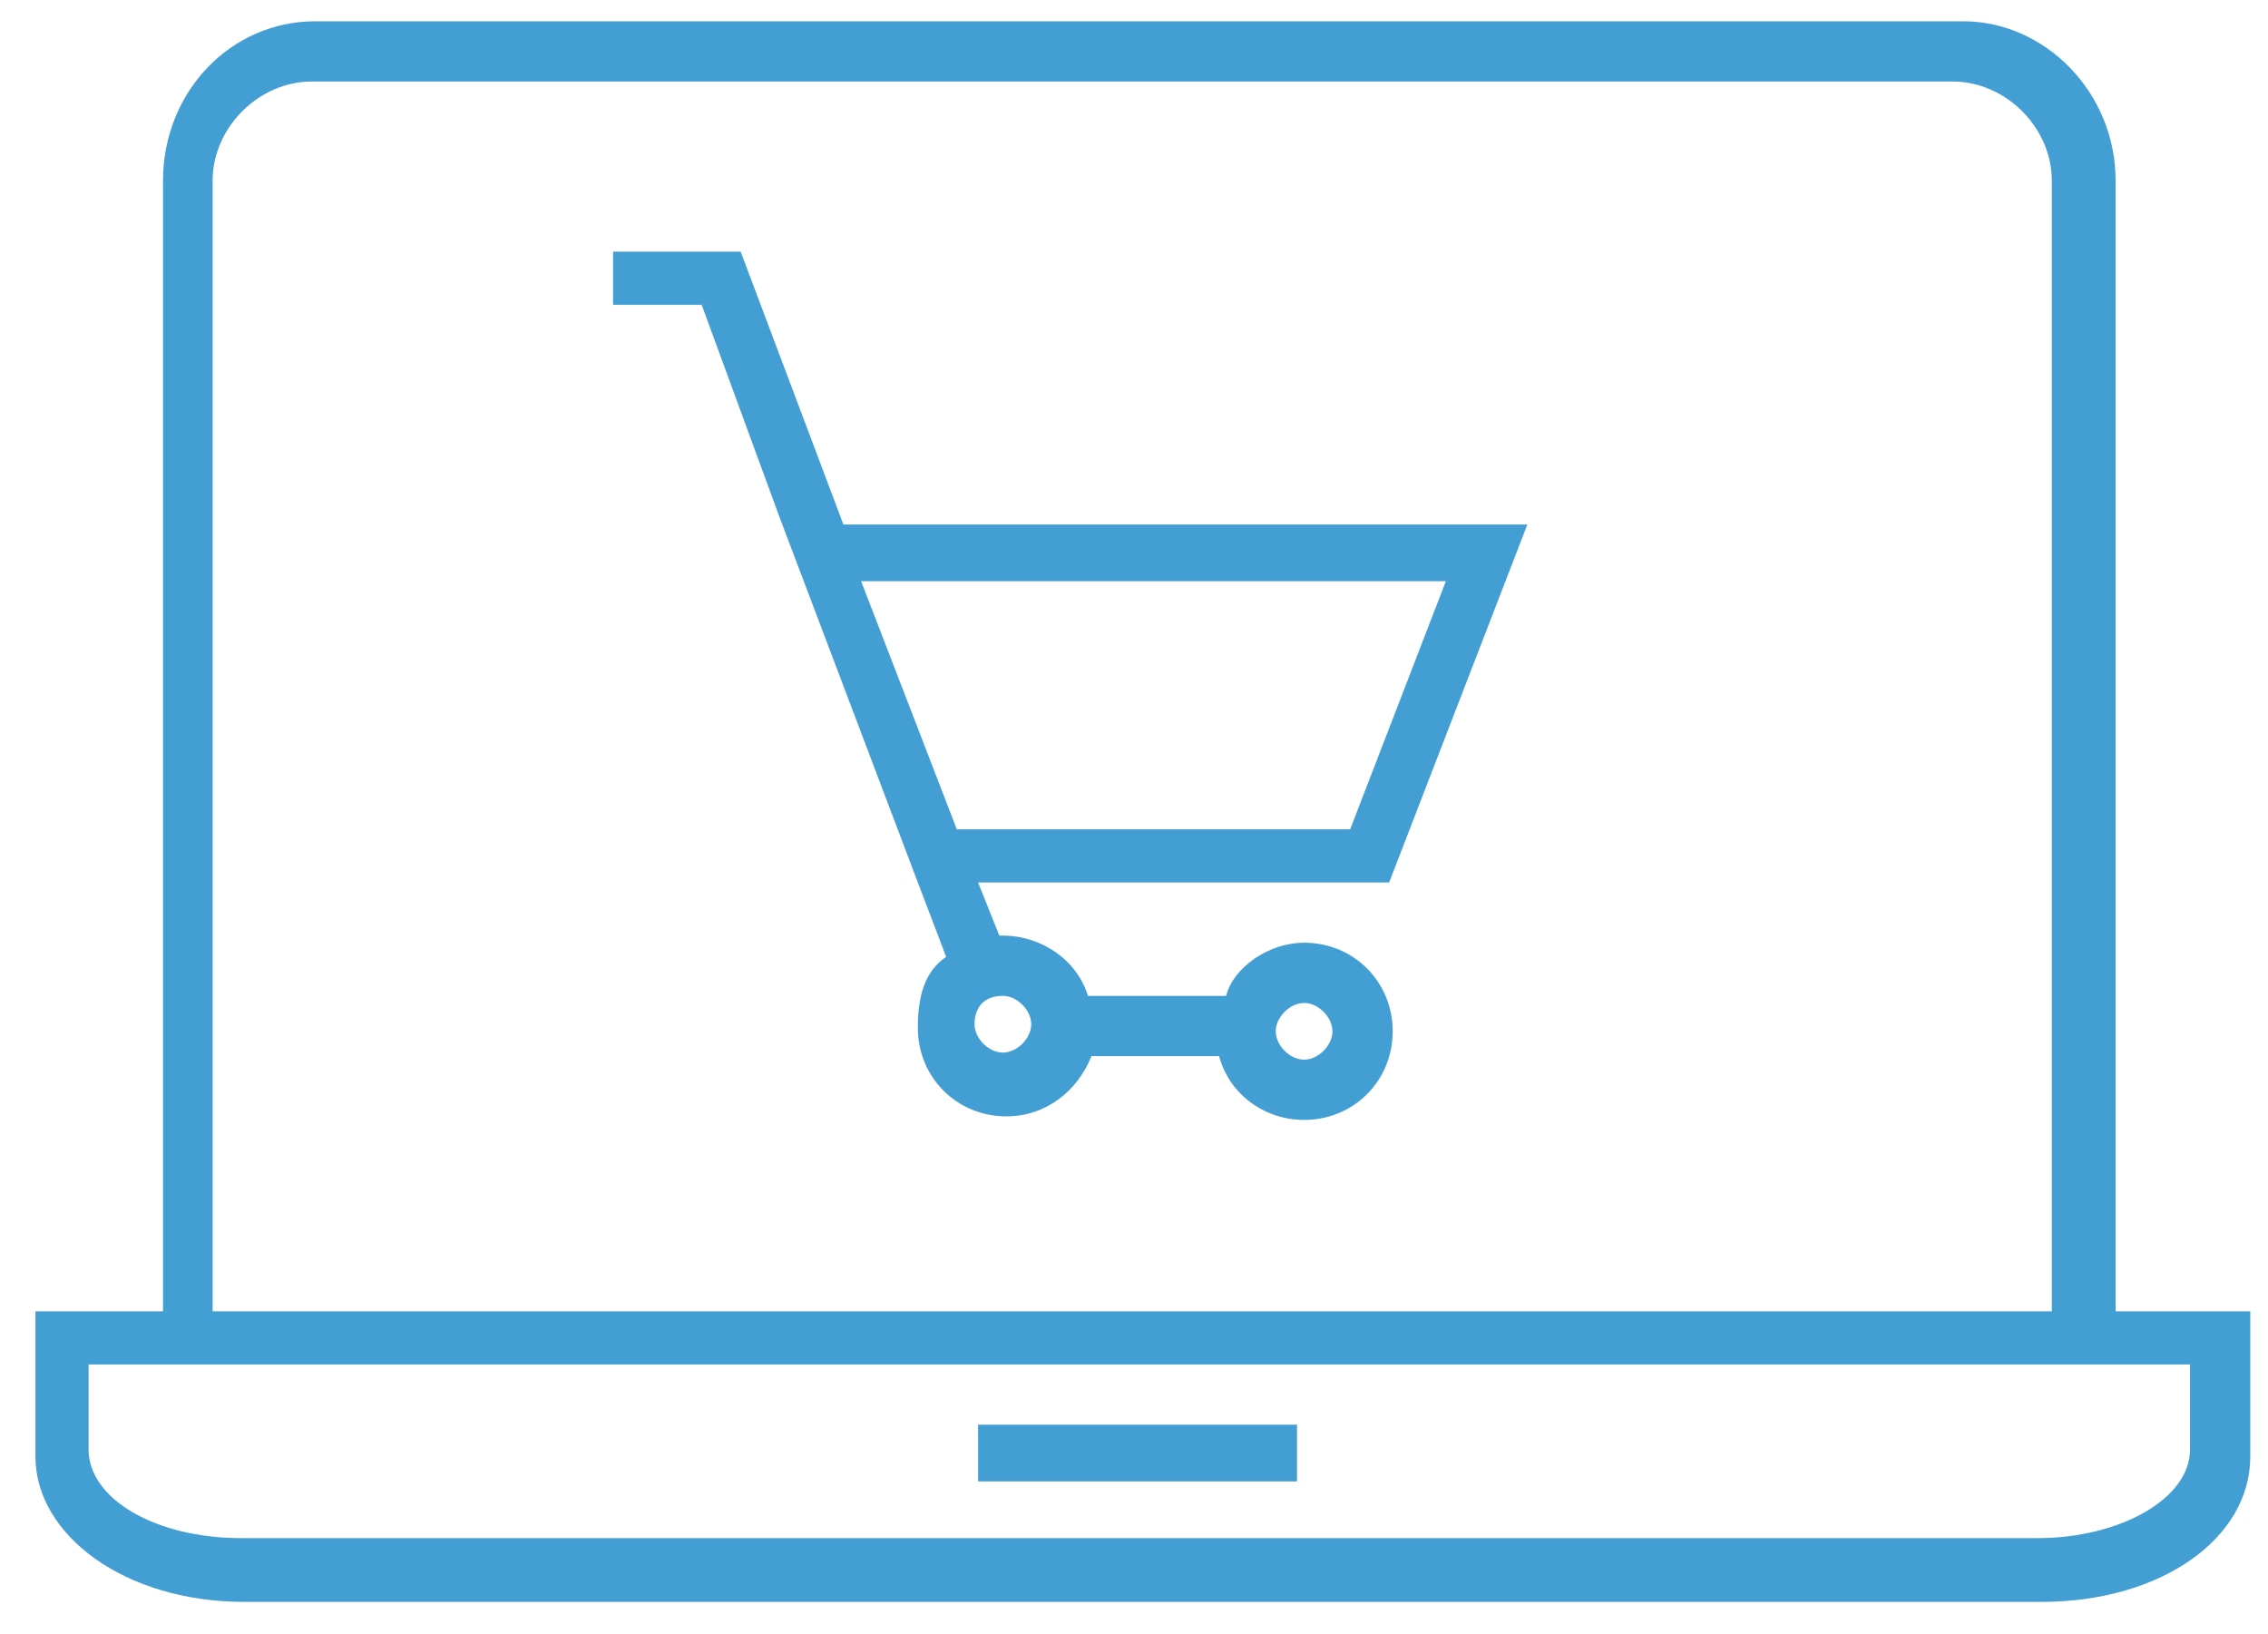
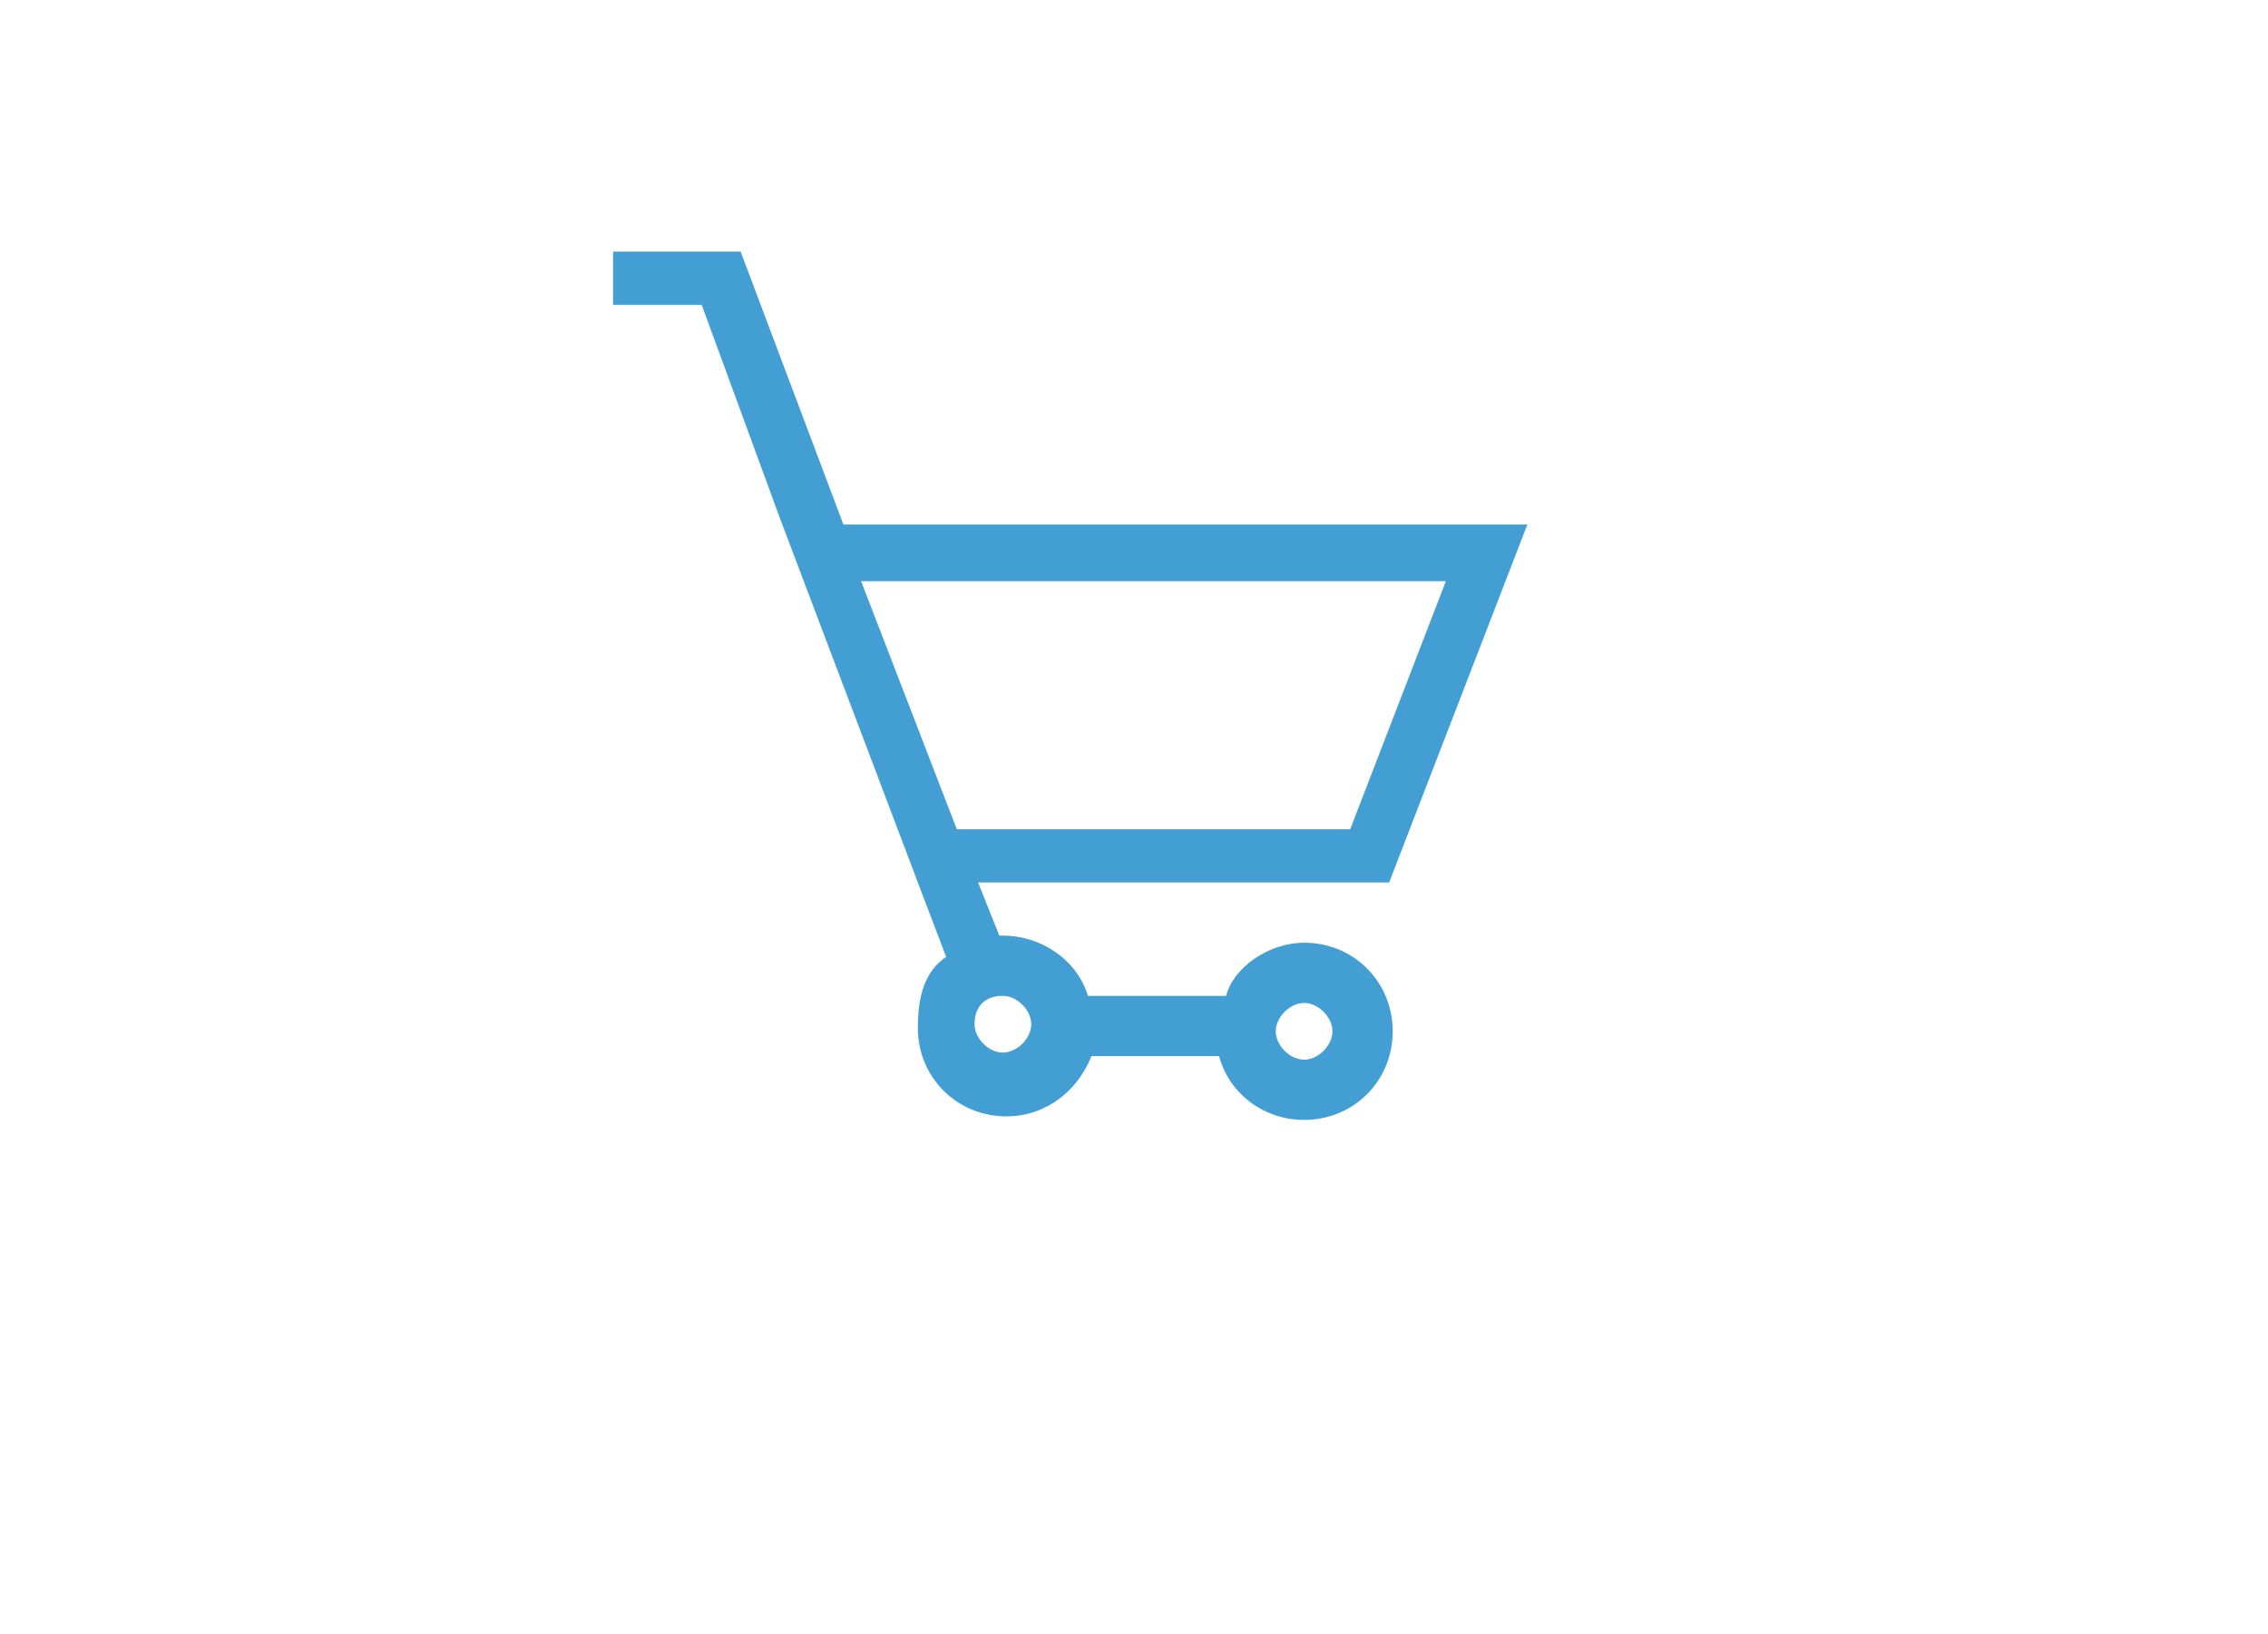
<svg xmlns="http://www.w3.org/2000/svg" version="1.1" id="Layer_1" x="0px" y="0px" viewBox="0 0 64 46.1" style="enable-background:new 0 0 64 46.1;" xml:space="preserve">
  <style type="text/css">
	.st0{fill:#439FD3;}
</style>
  <title>abandoned_cart_icon</title>
  <desc>Created with Sketch.</desc>
  <g id="grids">
    <g id="Desktop-v2" transform="translate(-378, -2849)">
      <g transform="translate(235, 2897)">
        <g id="insert-online-products-icon" transform="translate(243, 52)">
          <g>
            <path id="Fill-1" class="st0" d="M-73-76.6l-2.7-7h16.5l-2.7,7H-73z M-71.7-71.9c0.4,0,0.8,0.4,0.8,0.8s-0.4,0.8-0.8,0.8       c-0.4,0-0.8-0.4-0.8-0.8S-72.3-71.9-71.7-71.9z M-63.2-71.7c0.4,0,0.8,0.4,0.8,0.8s-0.4,0.8-0.8,0.8c-0.4,0-0.8-0.4-0.8-0.8       S-63.6-71.7-63.2-71.7z M-56.9-85.2h-19.3l-2.9-7.7h-3.6v1.5h2.5l2.2,6l3.9,10.3l0.8,2.1c-0.6,0.4-0.8,1.1-0.8,2       c0,1.4,1.1,2.5,2.5,2.5c1.1,0,2-0.7,2.4-1.7h3.6c0.3,1.1,1.3,1.8,2.4,1.8c1.4,0,2.5-1.1,2.5-2.5s-1.1-2.5-2.5-2.5       c-1,0-2,0.7-2.2,1.5h-3.9c-0.3-1-1.3-1.7-2.4-1.7c0,0,0,0-0.1,0l-0.6-1.5h11.6L-56.9-85.2z" />
-             <path id="Fill-3" class="st0" d="M-38.2-59.1c0,1.4-2,2.5-4.3,2.5h-50.7c-2.4,0-4.3-1.1-4.3-2.5v-2.4h2h55.3h2v2.4H-38.2z        M-94-94.9c0-1.5,1.3-2.8,2.8-2.8h46.3c1.5,0,2.8,1.3,2.8,2.8V-63H-94V-94.9z M-40.3-63v-31.9c0-2.5-2-4.5-4.3-4.5h-46.5       c-2.4,0-4.3,2-4.3,4.5V-63h-3.6v4.1c0,2.2,2.5,4.1,5.9,4.1h50.7c3.4,0,5.9-1.8,5.9-4.1V-63H-40.3z" />
-             <polygon id="Fill-6" class="st0" points="-72.4,-58.2 -63.4,-58.2 -63.4,-59.8 -72.4,-59.8      " />
          </g>
        </g>
      </g>
    </g>
  </g>
</svg>